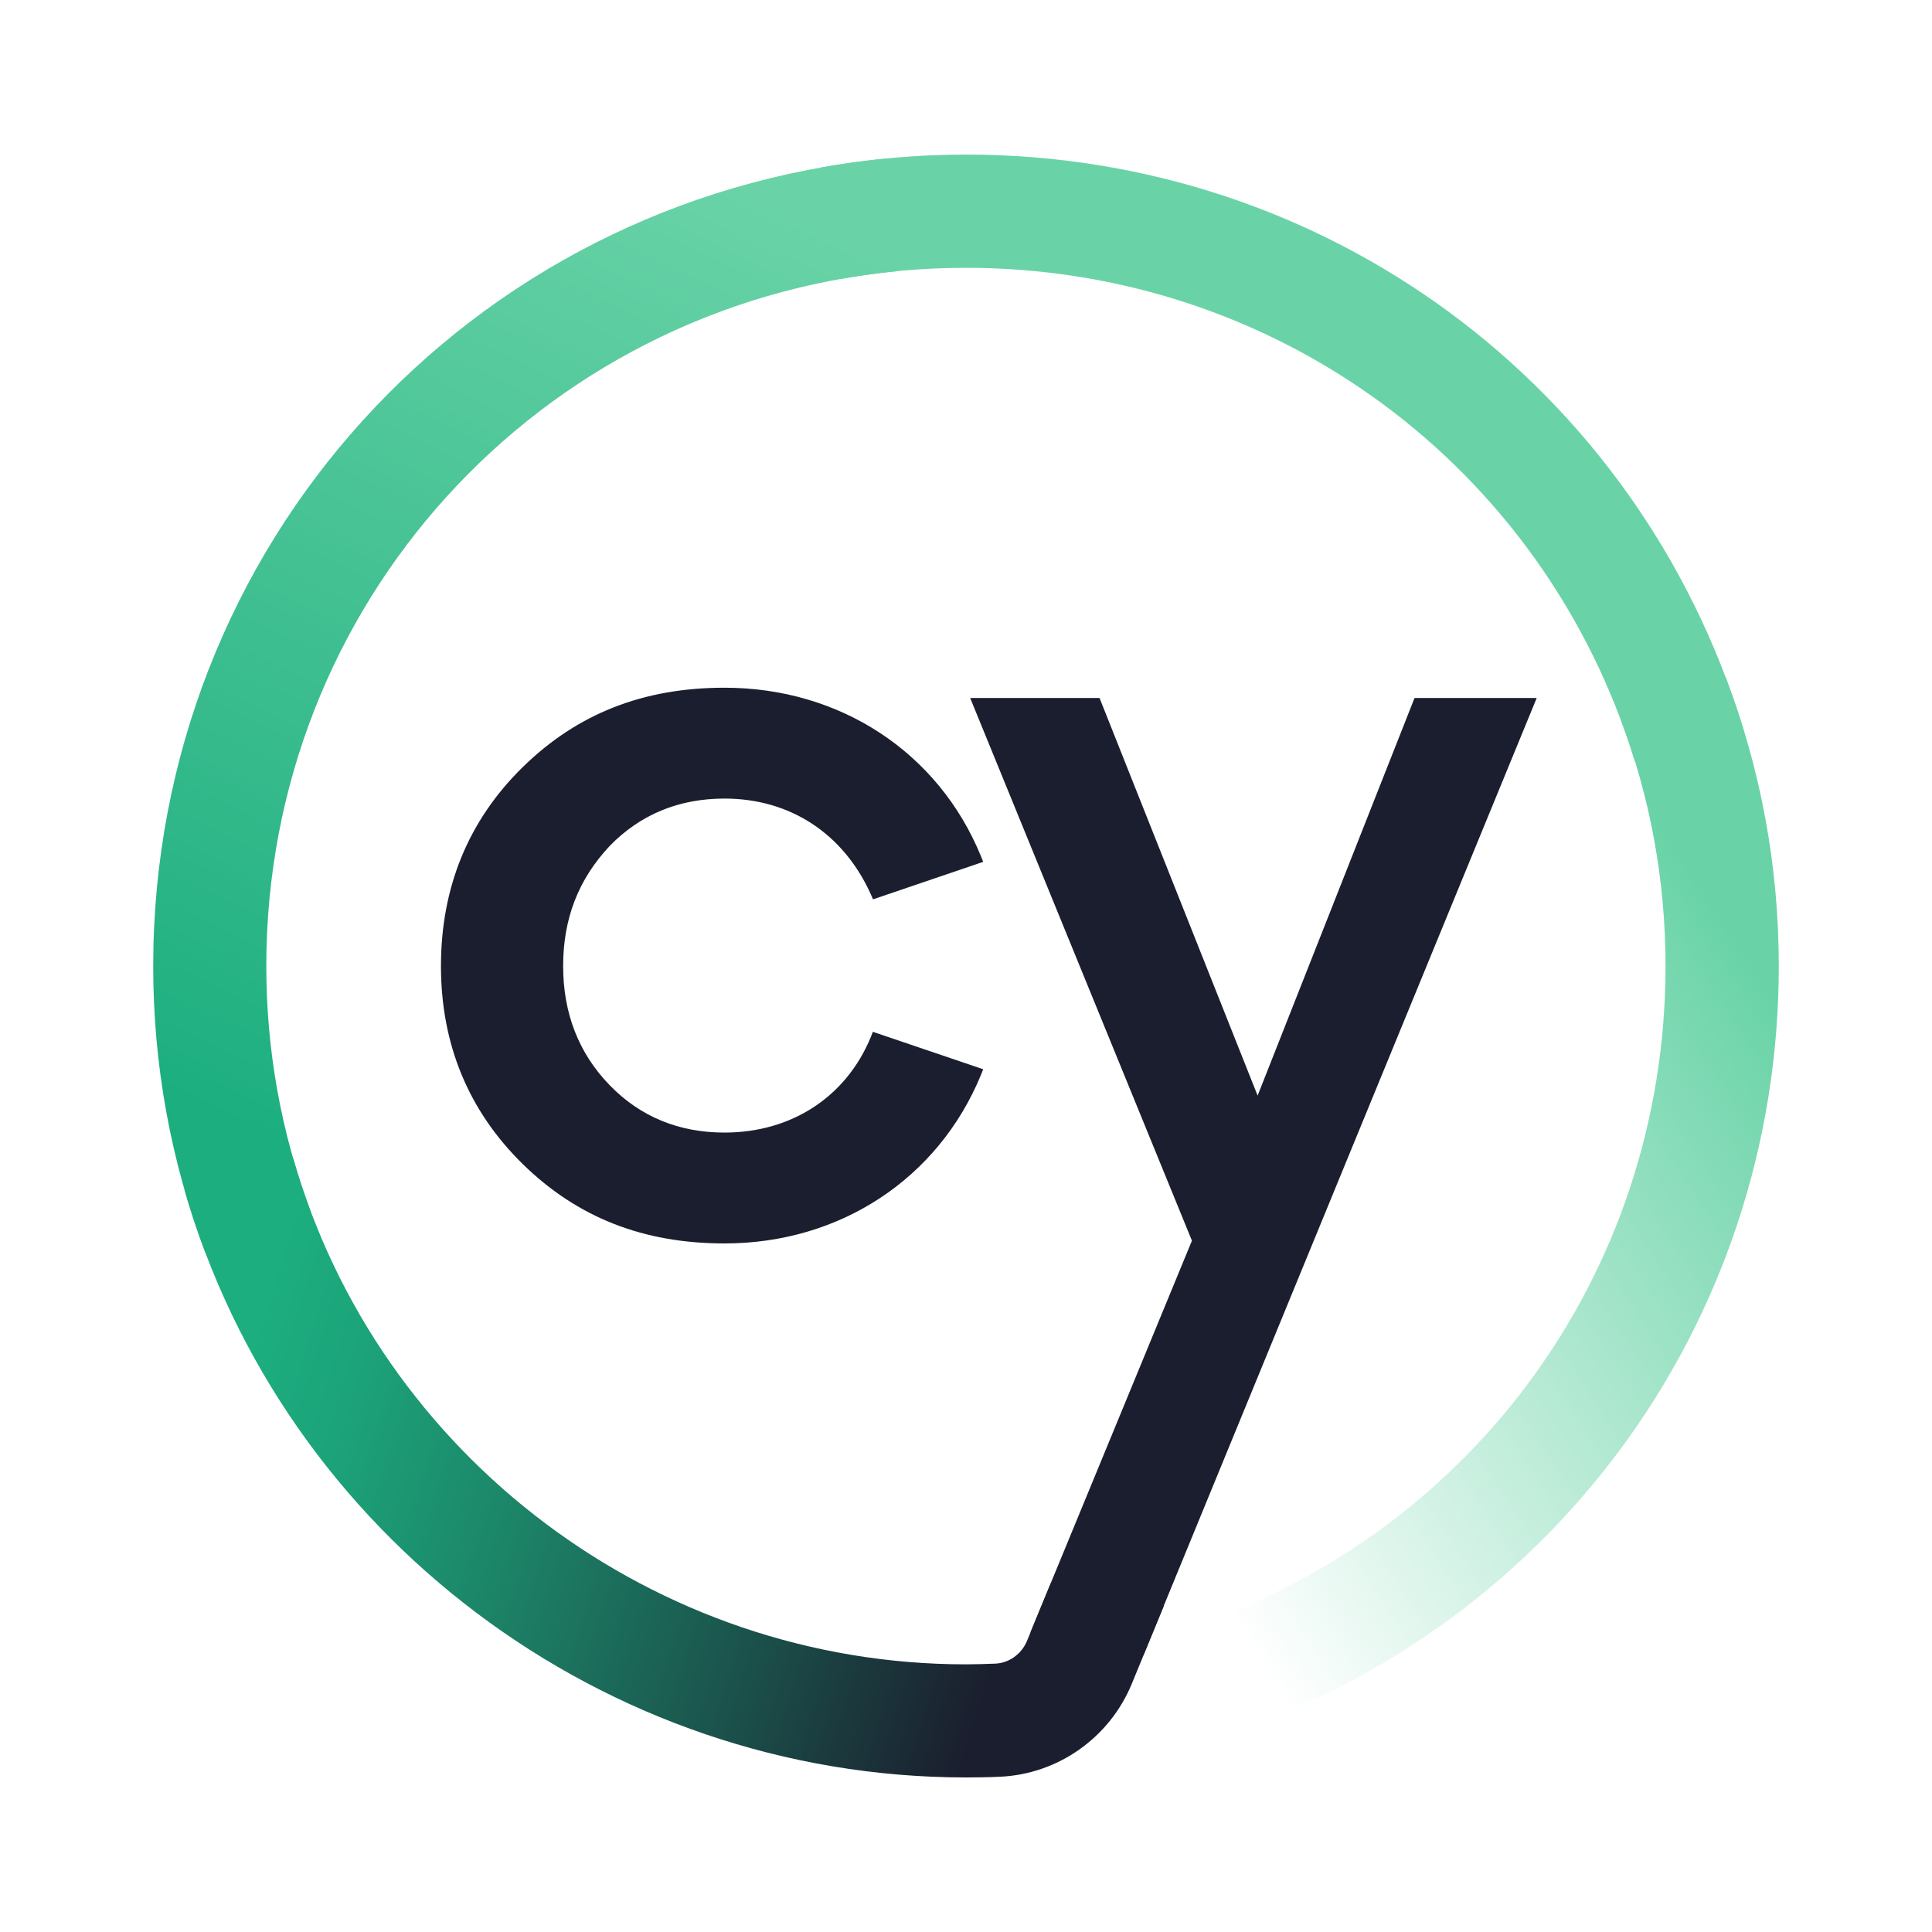
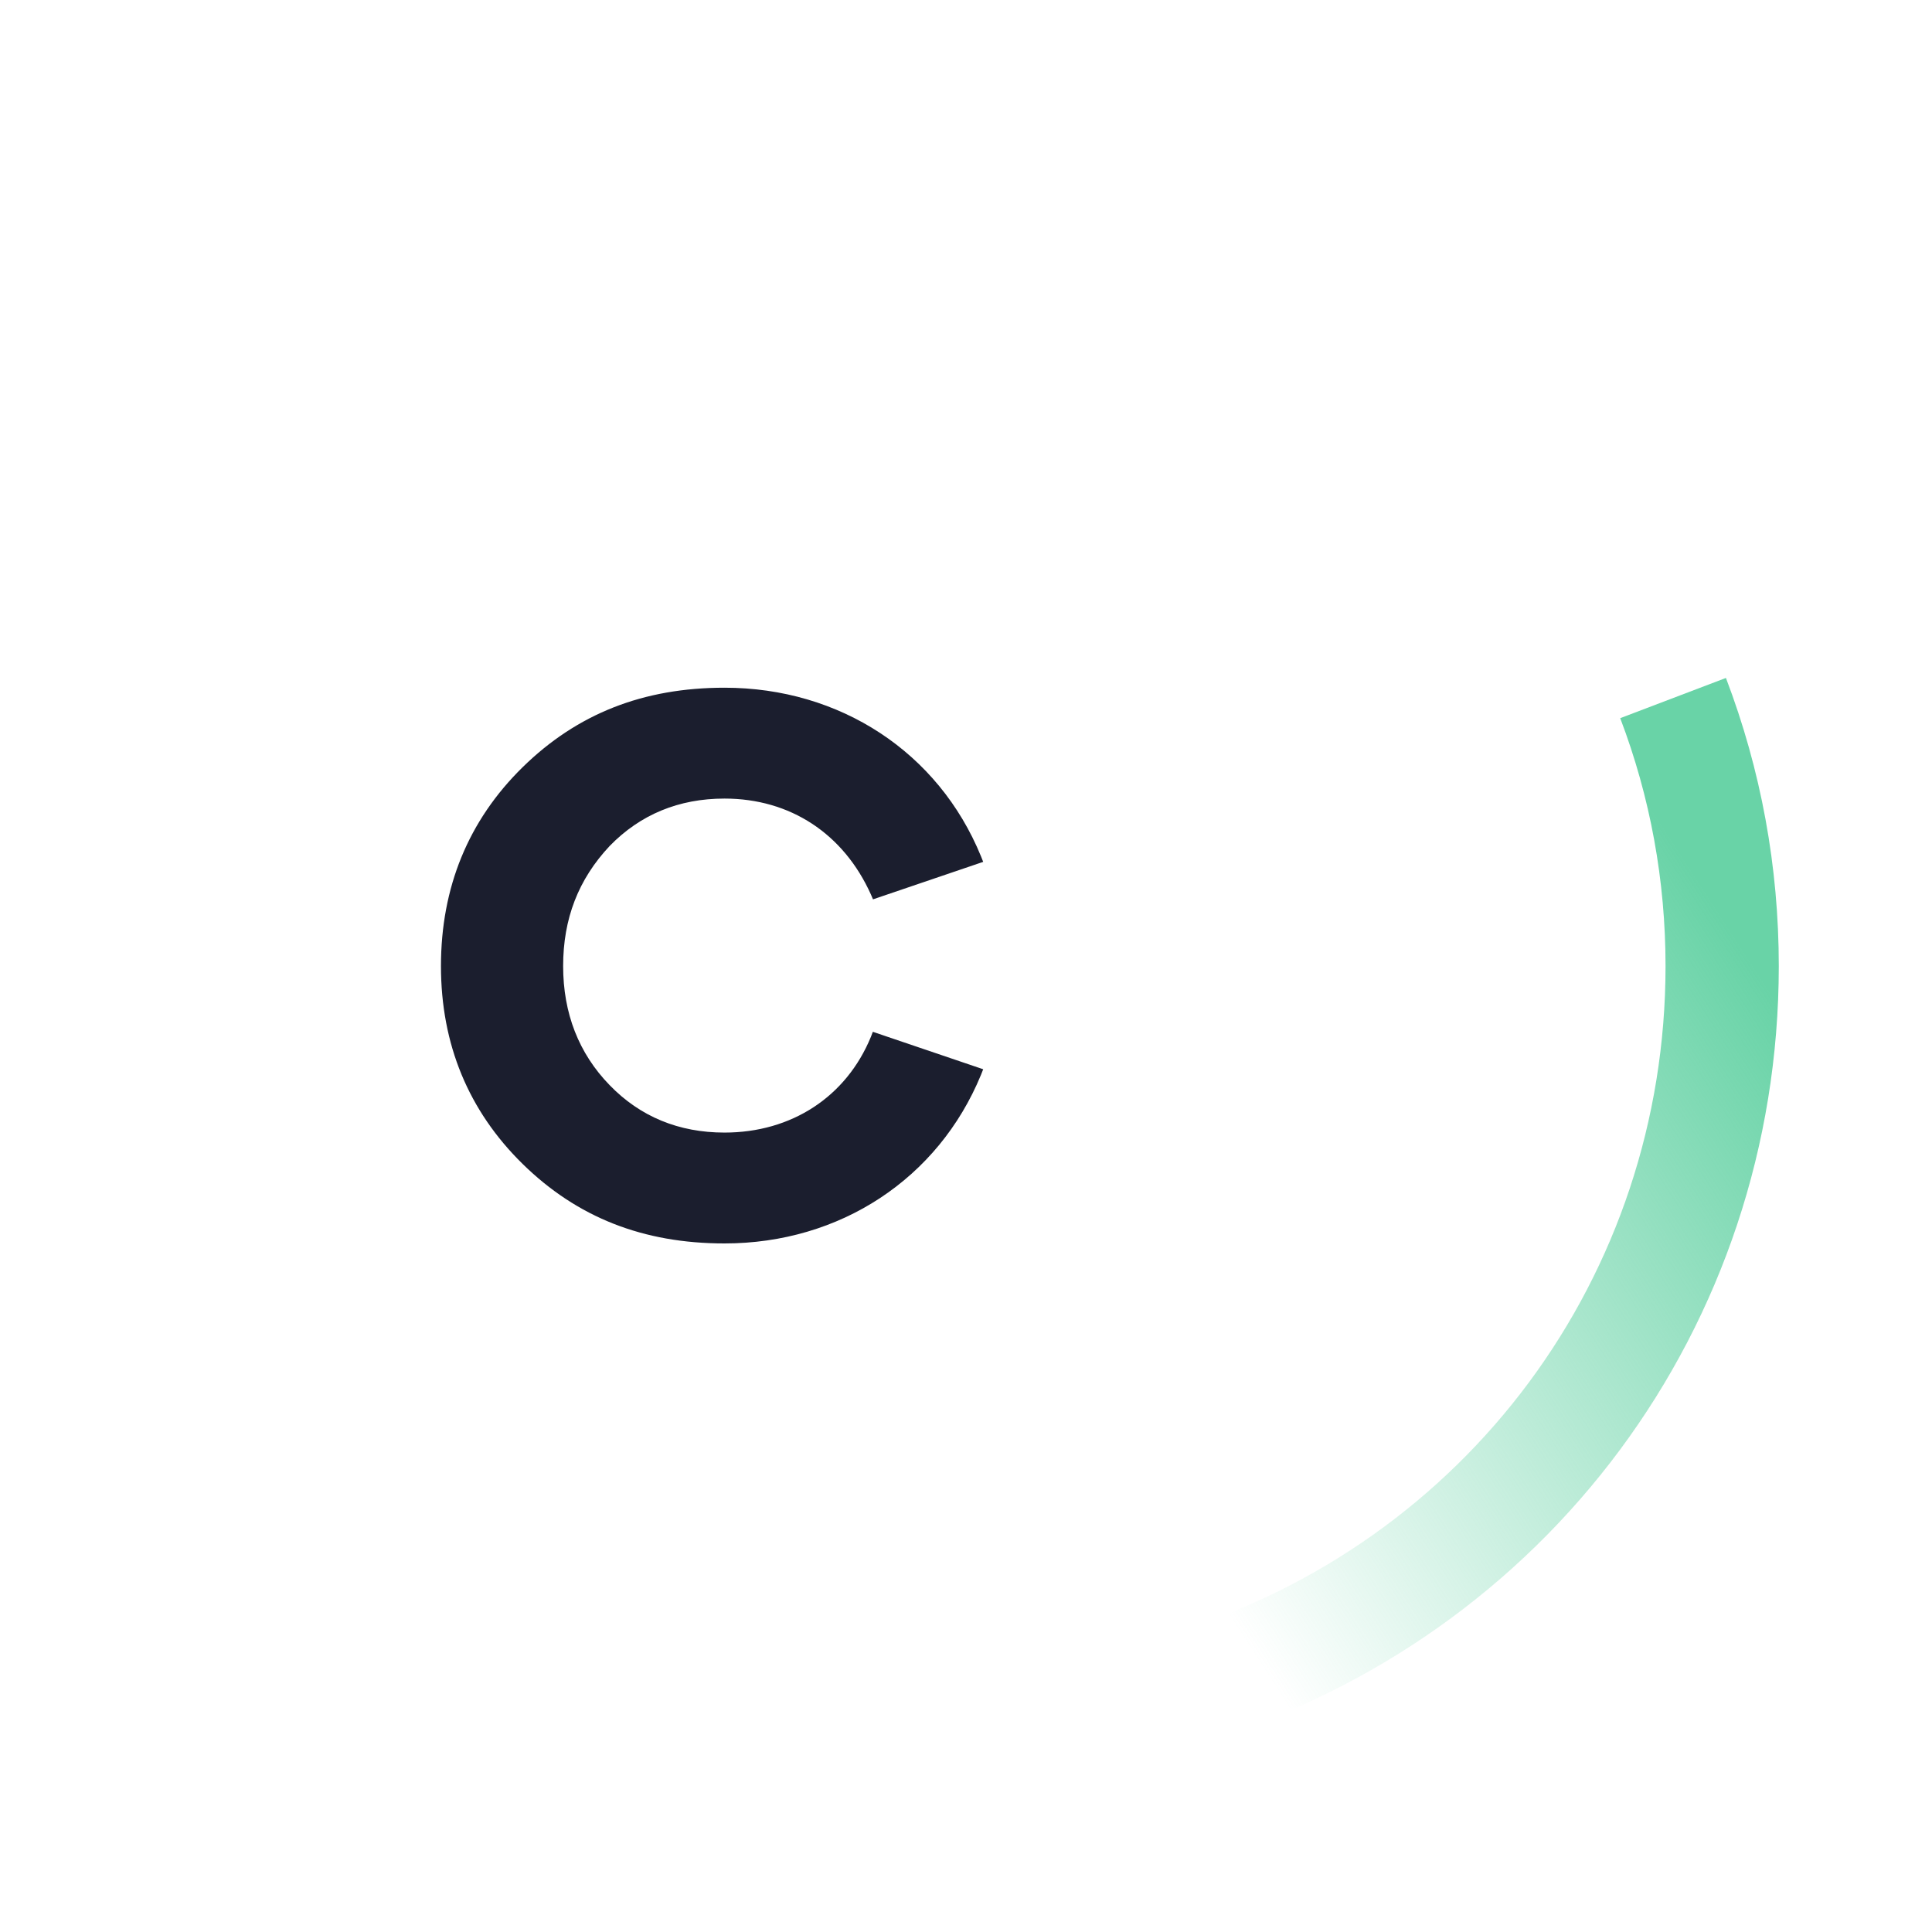
<svg xmlns="http://www.w3.org/2000/svg" width="50" height="50" viewBox="0 0 50 50" fill="none">
  <path d="M18.75 20.667C20.45 20.667 21.831 21.575 22.54 23.151L22.593 23.275L25.445 22.305L25.387 22.159C24.285 19.467 21.738 17.798 18.75 17.798C16.646 17.798 14.937 18.471 13.524 19.857C12.121 21.234 11.412 22.965 11.412 25.002C11.412 27.026 12.125 28.748 13.524 30.121C14.937 31.507 16.646 32.18 18.75 32.18C21.738 32.18 24.28 30.506 25.387 27.819L25.445 27.672L22.589 26.703L22.54 26.831C21.902 28.385 20.485 29.311 18.75 29.311C17.567 29.311 16.567 28.899 15.778 28.084C14.977 27.261 14.574 26.22 14.574 25.002C14.574 23.776 14.968 22.757 15.778 21.894C16.571 21.079 17.567 20.667 18.75 20.667Z" fill="#1B1E2E" />
  <path d="M31.131 45.092L30.28 42.289C37.95 39.96 43.104 33.013 43.104 25.002C43.104 22.793 42.71 20.632 41.931 18.586L44.667 17.545C45.575 19.928 46.035 22.434 46.035 25.007C46.031 34.31 40.044 42.382 31.131 45.092Z" fill="url(#paint0_linear_1368_742)" />
-   <path d="M42.311 19.706C39.969 12.063 33.012 6.931 24.998 6.931C23.908 6.931 22.819 7.029 21.756 7.219L21.238 4.337C22.469 4.115 23.736 4 24.998 4C34.305 4 42.387 9.965 45.11 18.843L42.311 19.706Z" fill="#69D3A7" />
-   <path d="M5.311 32.406C4.416 30.041 3.965 27.548 3.965 25.002C3.965 14.153 12.108 5.169 22.908 4.106L23.196 7.02C13.901 7.937 6.892 15.668 6.892 25.002C6.892 27.194 7.281 29.342 8.047 31.374L5.311 32.406Z" fill="url(#paint1_linear_1368_742)" />
-   <path d="M36.608 18.064L32.547 28.354L28.456 18.064H25.108L30.847 32.109L26.667 42.249L29.594 42.834L39.77 18.064H36.608Z" fill="#1B1E2E" />
-   <path d="M27.194 40.974L26.579 42.466C26.437 42.807 26.114 43.042 25.75 43.055C25.498 43.064 25.25 43.073 24.993 43.073C16.956 43.073 9.801 37.693 7.591 29.988L4.775 30.794C7.343 39.743 15.655 45.996 24.989 46H24.993C25.286 46 25.578 45.996 25.87 45.982C27.371 45.92 28.713 44.977 29.288 43.582L30.121 41.559L27.194 40.974Z" fill="url(#paint2_linear_1368_742)" />
  <defs>
    <linearGradient id="paint0_linear_1368_742" x1="47.647" y1="25.135" x2="28.867" y2="37.295" gradientUnits="userSpaceOnUse">
      <stop offset="0.081" stop-color="#69D3A7" />
      <stop offset="1" stop-color="#69D3A7" stop-opacity="0" />
    </linearGradient>
    <linearGradient id="paint1_linear_1368_742" x1="17.996" y1="4.266" x2="6.198" y2="29.289" gradientUnits="userSpaceOnUse">
      <stop stop-color="#69D3A7" />
      <stop offset="0.823" stop-color="#2AB586" />
      <stop offset="1" stop-color="#1CAE7F" />
    </linearGradient>
    <linearGradient id="paint2_linear_1368_742" x1="3.935" y1="34.618" x2="34.872" y2="44.327" gradientUnits="userSpaceOnUse">
      <stop offset="0.077" stop-color="#1CAE7F" />
      <stop offset="0.164" stop-color="#1CA379" />
      <stop offset="0.316" stop-color="#1C8568" />
      <stop offset="0.516" stop-color="#1B554D" />
      <stop offset="0.719" stop-color="#1B1E2E" />
    </linearGradient>
  </defs>
</svg>